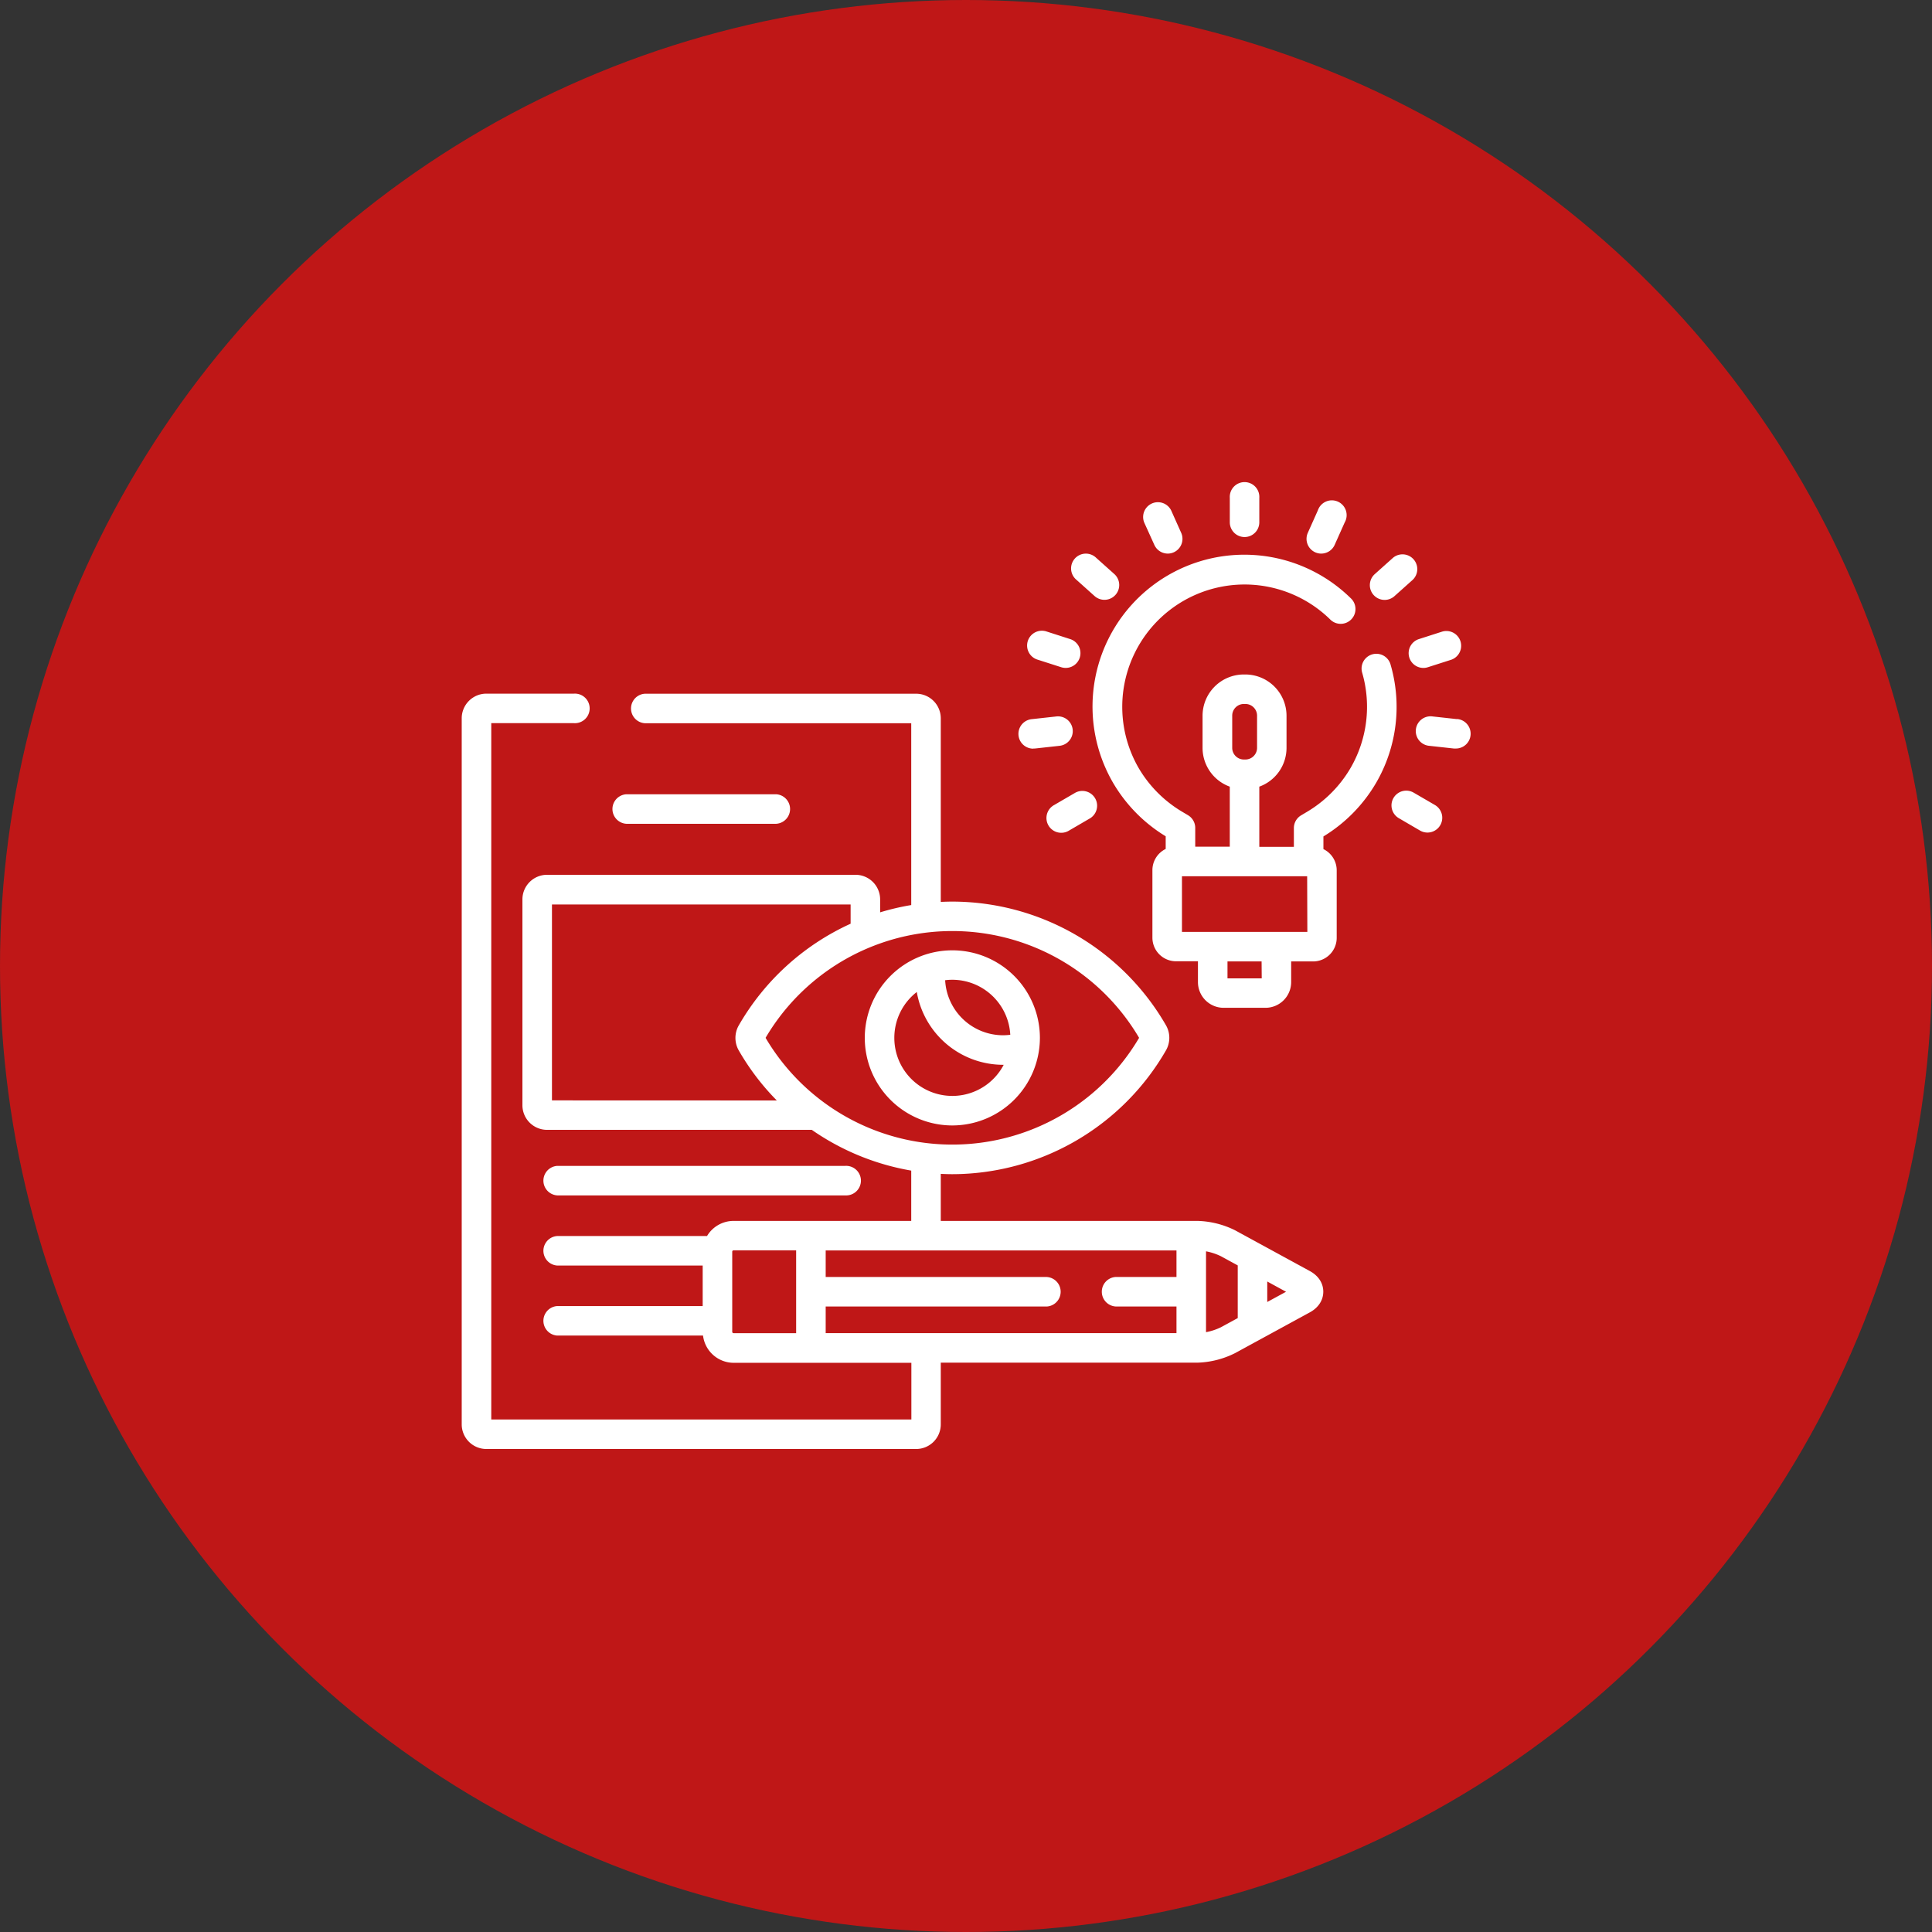
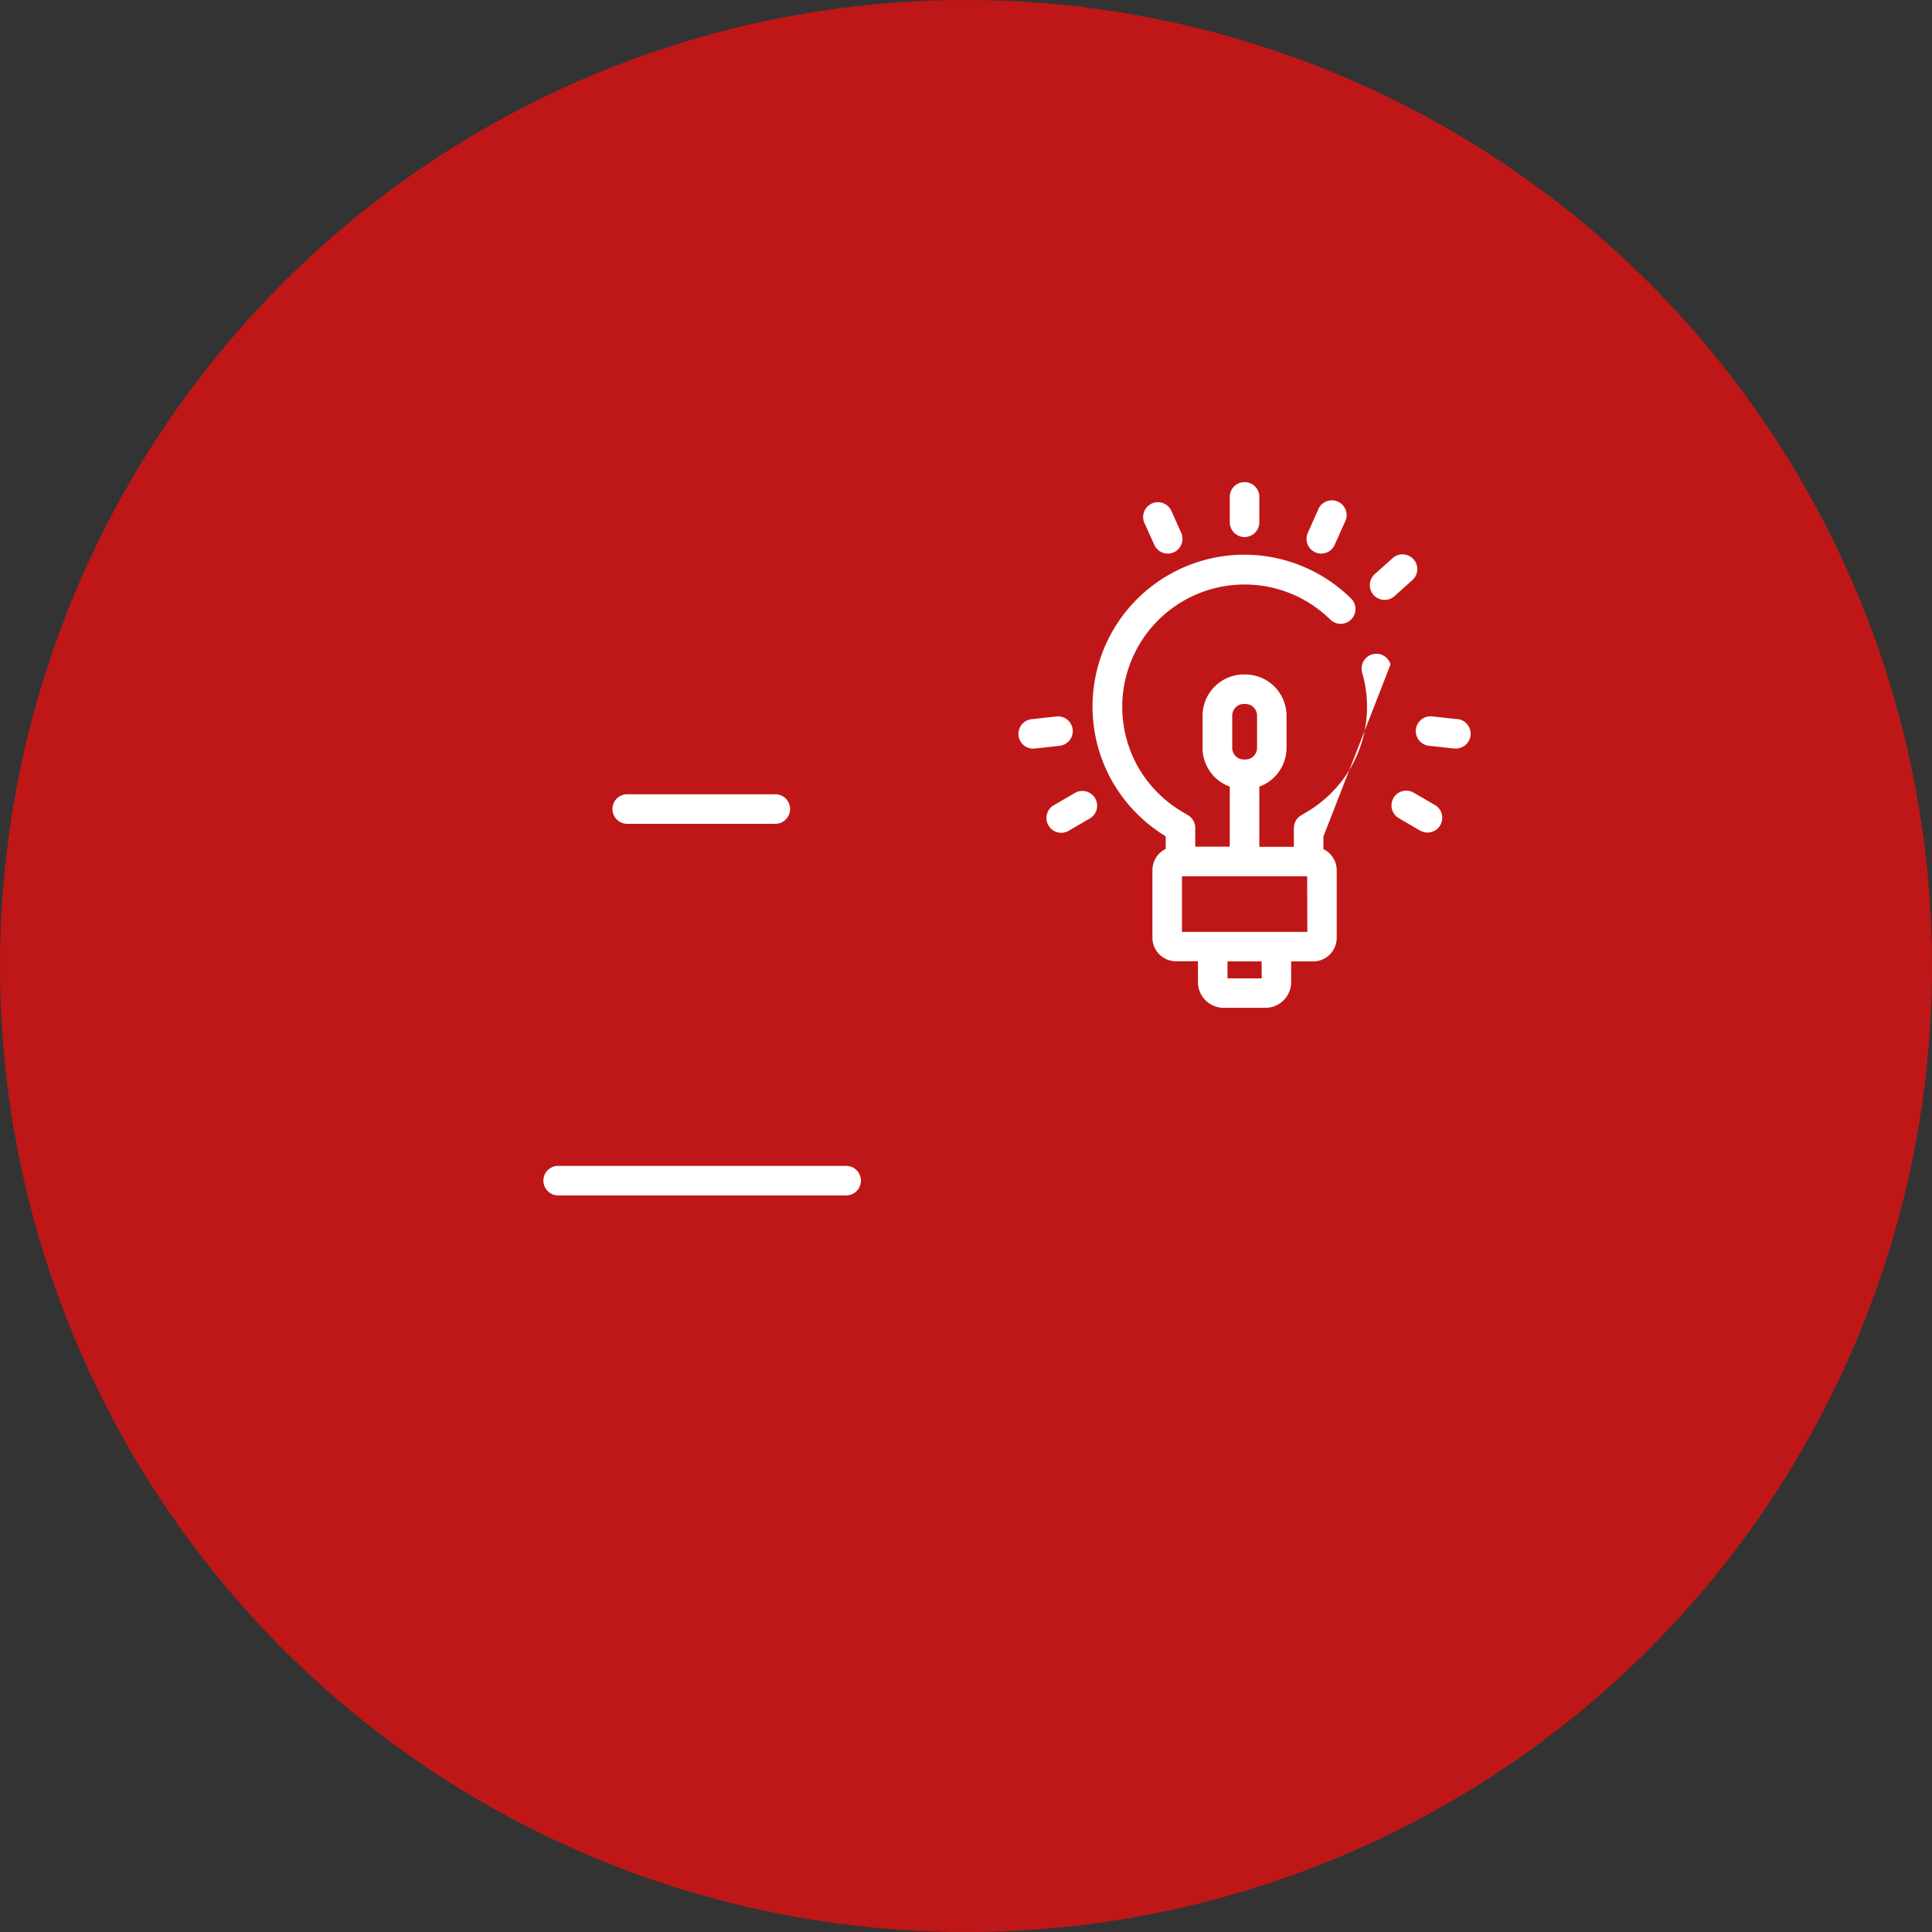
<svg xmlns="http://www.w3.org/2000/svg" viewBox="0 0 720 720">
  <rect x="0" y="0" width="720" height="720" fill="#333333" stroke="none" />
  <defs>
    <style>.cls-1{fill:#bf1717;}.cls-2{fill:#fff;}</style>
  </defs>
  <title>Branding</title>
  <g id="Layer_2" data-name="Layer 2">
    <g id="Layer_1-2" data-name="Layer 1">
      <circle class="cls-1" cx="360" cy="360" r="360" />
-       <path class="cls-2" d="M518.21,247.61a5.5,5.5,0,0,0-10.57,3.08,45.48,45.48,0,0,1-4.31,35.49,46,46,0,0,1-16.15,16.31l-2.3,1.37a5.5,5.5,0,0,0-2.69,4.73v7H469.31V293.16a15.38,15.38,0,0,0,10.14-14.43v-12a15.39,15.39,0,0,0-15.36-15.37h-.57a15.39,15.39,0,0,0-15.36,15.37v12a15.38,15.38,0,0,0,10.14,14.43v22.38H445.43v-7a5.5,5.5,0,0,0-2.69-4.73l-2.3-1.37a46,46,0,0,1-16.15-16.31,45.59,45.59,0,0,1,71.35-55.36,5.51,5.51,0,1,0,7.67-7.9,56.58,56.58,0,0,0-88.54,68.79,57,57,0,0,0,19.65,20v4.72a8.78,8.78,0,0,0-4.95,7.9v25.17a8.8,8.8,0,0,0,8.79,8.79h8.18V366a9.59,9.59,0,0,0,9.58,9.58H471.6a9.59,9.59,0,0,0,9.58-9.58V358.3h8.18a8.8,8.8,0,0,0,8.79-8.79V324.34a8.78,8.78,0,0,0-4.95-7.9v-4.72a57,57,0,0,0,19.65-20,56.36,56.36,0,0,0,5.36-44.1Zm-59,19.09a4.35,4.35,0,0,1,4.34-4.35h.57a4.35,4.35,0,0,1,4.35,4.35v12a4.35,4.35,0,0,1-4.35,4.35h-.57a4.35,4.35,0,0,1-4.34-4.35Zm11,97.91H457.45V358.3h12.71Zm17-17.32H440.48V326.55h46.66Z" />
+       <path class="cls-2" d="M518.21,247.61a5.5,5.5,0,0,0-10.57,3.08,45.48,45.48,0,0,1-4.31,35.49,46,46,0,0,1-16.15,16.31l-2.3,1.37a5.5,5.5,0,0,0-2.69,4.73v7H469.31V293.16a15.38,15.38,0,0,0,10.14-14.43v-12a15.39,15.39,0,0,0-15.36-15.37h-.57a15.39,15.39,0,0,0-15.36,15.37v12a15.38,15.38,0,0,0,10.14,14.43v22.38H445.43v-7a5.5,5.5,0,0,0-2.69-4.73l-2.3-1.37a46,46,0,0,1-16.15-16.31,45.59,45.59,0,0,1,71.35-55.36,5.51,5.51,0,1,0,7.67-7.9,56.58,56.58,0,0,0-88.54,68.79,57,57,0,0,0,19.65,20v4.72a8.78,8.78,0,0,0-4.95,7.9v25.17a8.8,8.8,0,0,0,8.79,8.79h8.18V366a9.59,9.59,0,0,0,9.58,9.58H471.6a9.59,9.59,0,0,0,9.58-9.58V358.3h8.18a8.8,8.8,0,0,0,8.79-8.79V324.34a8.78,8.78,0,0,0-4.95-7.9v-4.72Zm-59,19.09a4.35,4.35,0,0,1,4.34-4.35h.57a4.35,4.35,0,0,1,4.35,4.35v12a4.35,4.35,0,0,1-4.35,4.35h-.57a4.35,4.35,0,0,1-4.34-4.35Zm11,97.91H457.45V358.3h12.71Zm17-17.32H440.48V326.55h46.66Z" />
      <path class="cls-2" d="M463.81,200.14a5.5,5.5,0,0,0,5.5-5.5v-9.13a5.51,5.51,0,1,0-11,0v9.13A5.51,5.51,0,0,0,463.81,200.14Z" />
      <path class="cls-2" d="M430.19,203.06a5.52,5.52,0,0,0,5,3.25,5.5,5.5,0,0,0,5-7.75l-3.73-8.34a5.51,5.51,0,0,0-10.05,4.5Z" />
-       <path class="cls-2" d="M401.15,216.07l6.81,6.1a5.51,5.51,0,0,0,7.35-8.21l-6.82-6.1a5.51,5.51,0,1,0-7.34,8.21Z" />
-       <path class="cls-2" d="M386.76,245.86l8.71,2.79a5.5,5.5,0,1,0,3.36-10.48l-8.71-2.8a5.51,5.51,0,1,0-3.36,10.49Z" />
      <path class="cls-2" d="M385.18,278.94a4.26,4.26,0,0,0,.61,0l9.09-1A5.5,5.5,0,1,0,393.69,267l-9.09,1a5.51,5.51,0,0,0,.58,11Z" />
      <path class="cls-2" d="M392.87,300a5.51,5.51,0,1,0,5.54,9.52l7.91-4.61a5.51,5.51,0,0,0-5.55-9.51Z" />
      <path class="cls-2" d="M490.15,205.83a5.41,5.41,0,0,0,2.24.48,5.5,5.5,0,0,0,5-3.25l3.73-8.34a5.51,5.51,0,1,0-10-4.5l-3.73,8.34A5.5,5.5,0,0,0,490.15,205.83Z" />
      <path class="cls-2" d="M516,223.57a5.48,5.48,0,0,0,3.67-1.4l6.82-6.1a5.51,5.51,0,0,0-7.34-8.21l-6.82,6.1a5.51,5.51,0,0,0,3.67,9.61Z" />
-       <path class="cls-2" d="M525.22,245.09a5.51,5.51,0,0,0,5.24,3.83,5.42,5.42,0,0,0,1.68-.27l8.72-2.79a5.51,5.51,0,0,0-3.36-10.49l-8.72,2.8A5.51,5.51,0,0,0,525.22,245.09Z" />
      <path class="cls-2" d="M543,268l-9.1-1a5.51,5.51,0,1,0-1.19,10.95l9.1,1,.6,0a5.51,5.51,0,0,0,.59-11Z" />
      <path class="cls-2" d="M534.75,300l-7.91-4.6a5.5,5.5,0,1,0-5.54,9.51l7.9,4.61a5.57,5.57,0,0,0,2.77.75A5.51,5.51,0,0,0,534.75,300Z" />
      <path class="cls-2" d="M233.42,307h55.84a5.51,5.51,0,0,0,0-11H233.42a5.51,5.51,0,0,0,0,11Z" />
      <path class="cls-2" d="M207.69,445.49H315a5.51,5.51,0,1,0,0-11H207.69a5.51,5.51,0,0,0,0,11Z" />
-       <path class="cls-2" d="M387.54,386.77a32.63,32.63,0,1,0-32.63,32.65A32.68,32.68,0,0,0,387.54,386.77Zm-32.63-21.64a21.66,21.66,0,0,1,21.59,20.5,22,22,0,0,1-2.69.18,21.64,21.64,0,0,1-21.58-20.51A21.42,21.42,0,0,1,354.91,365.13Zm-21.62,21.64a21.6,21.6,0,0,1,8.37-17.08,32.68,32.68,0,0,0,32.15,27.13h.24a21.61,21.61,0,0,1-40.76-10.05Z" />
-       <path class="cls-2" d="M488.15,473.69l-27.88-15.2A33.31,33.31,0,0,0,446.36,455H350.6V437.46c1.43.07,2.87.12,4.31.12a92.07,92.07,0,0,0,79.62-46.15,9.41,9.41,0,0,0,0-9.33A92.06,92.06,0,0,0,354.91,336c-1.44,0-2.88.05-4.31.11v-68.4a9.18,9.18,0,0,0-9.17-9.18H240.34a5.51,5.51,0,0,0,0,11h99.25v67.76A91.63,91.63,0,0,0,328,340v-4.81a9.18,9.18,0,0,0-9.17-9.18H203.87a9.19,9.19,0,0,0-9.18,9.18v76.7a9.18,9.18,0,0,0,9.18,9.17h98.66a92.23,92.23,0,0,0,37.06,15.19V455H273.38a11.52,11.52,0,0,0-9.89,5.63h-55.8a5.51,5.51,0,0,0,0,11h54.18v15.1H207.69a5.51,5.51,0,0,0,0,11H262a11.53,11.53,0,0,0,11.43,10.15h66.21V529H183.08V269.5h30.83a5.51,5.51,0,1,0,0-11H181.25a9.19,9.19,0,0,0-9.18,9.18V530.82a9.19,9.19,0,0,0,9.18,9.18H341.43a9.18,9.18,0,0,0,9.17-9.18v-23h95.76a33.33,33.33,0,0,0,13.91-3.55l27.88-15.2c3.21-1.75,5-4.55,5-7.7S491.36,475.44,488.15,473.69ZM296.7,496.83H273.38a.51.51,0,0,1-.5-.48V466.44a.51.51,0,0,1,.5-.48H296.7Zm-91-86.75v-73H317v7.16a92,92,0,0,0-41.68,37.89,9.38,9.38,0,0,0,0,9.34,91.33,91.33,0,0,0,14.17,18.64Zm79.61-23.31a80.76,80.76,0,0,1,139.2,0,80.77,80.77,0,0,1-139.2,0Zm153.13,89.12H415.79a5.51,5.51,0,0,0,0,11h22.65v9.93H307.71V486.9H390.1a5.51,5.51,0,0,0,0-11H307.71V466H438.44Zm22.83,15.32L455,494.63a22,22,0,0,1-5.55,1.83V466.33a22,22,0,0,1,5.55,1.83l6.27,3.42Zm11-6v-7.63l7,3.82Z" />
    </g>
  </g>
</svg>